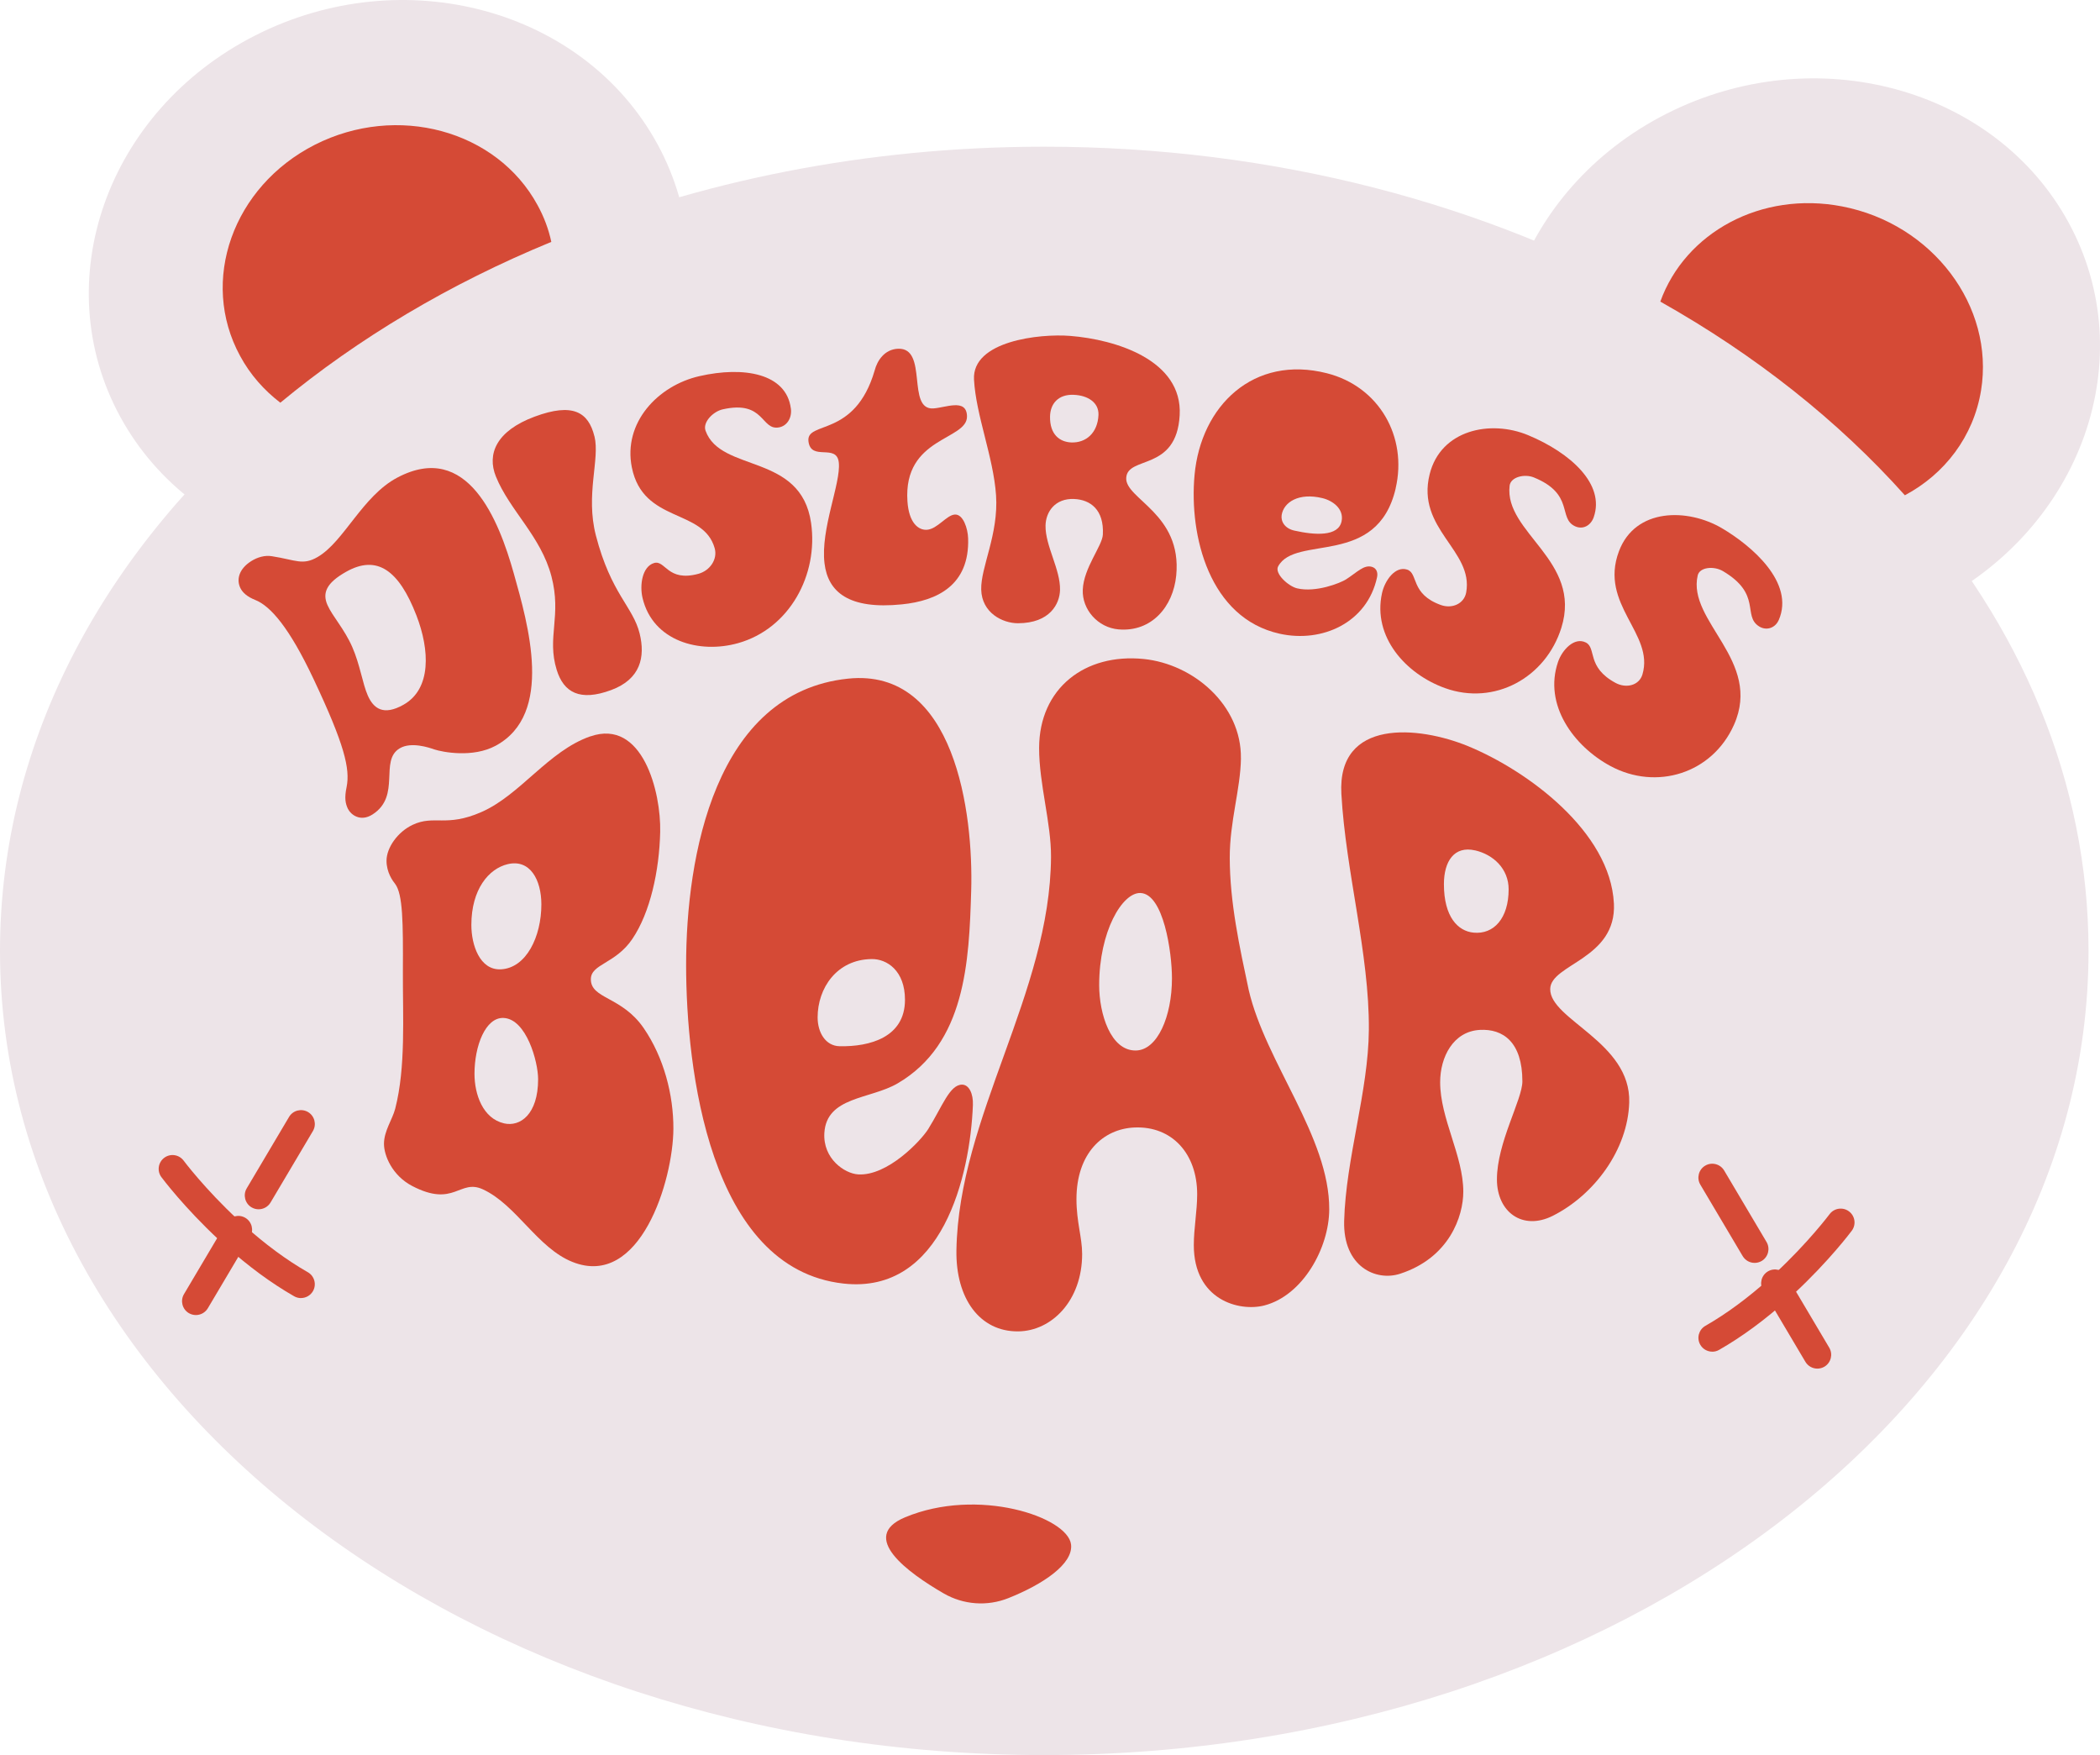
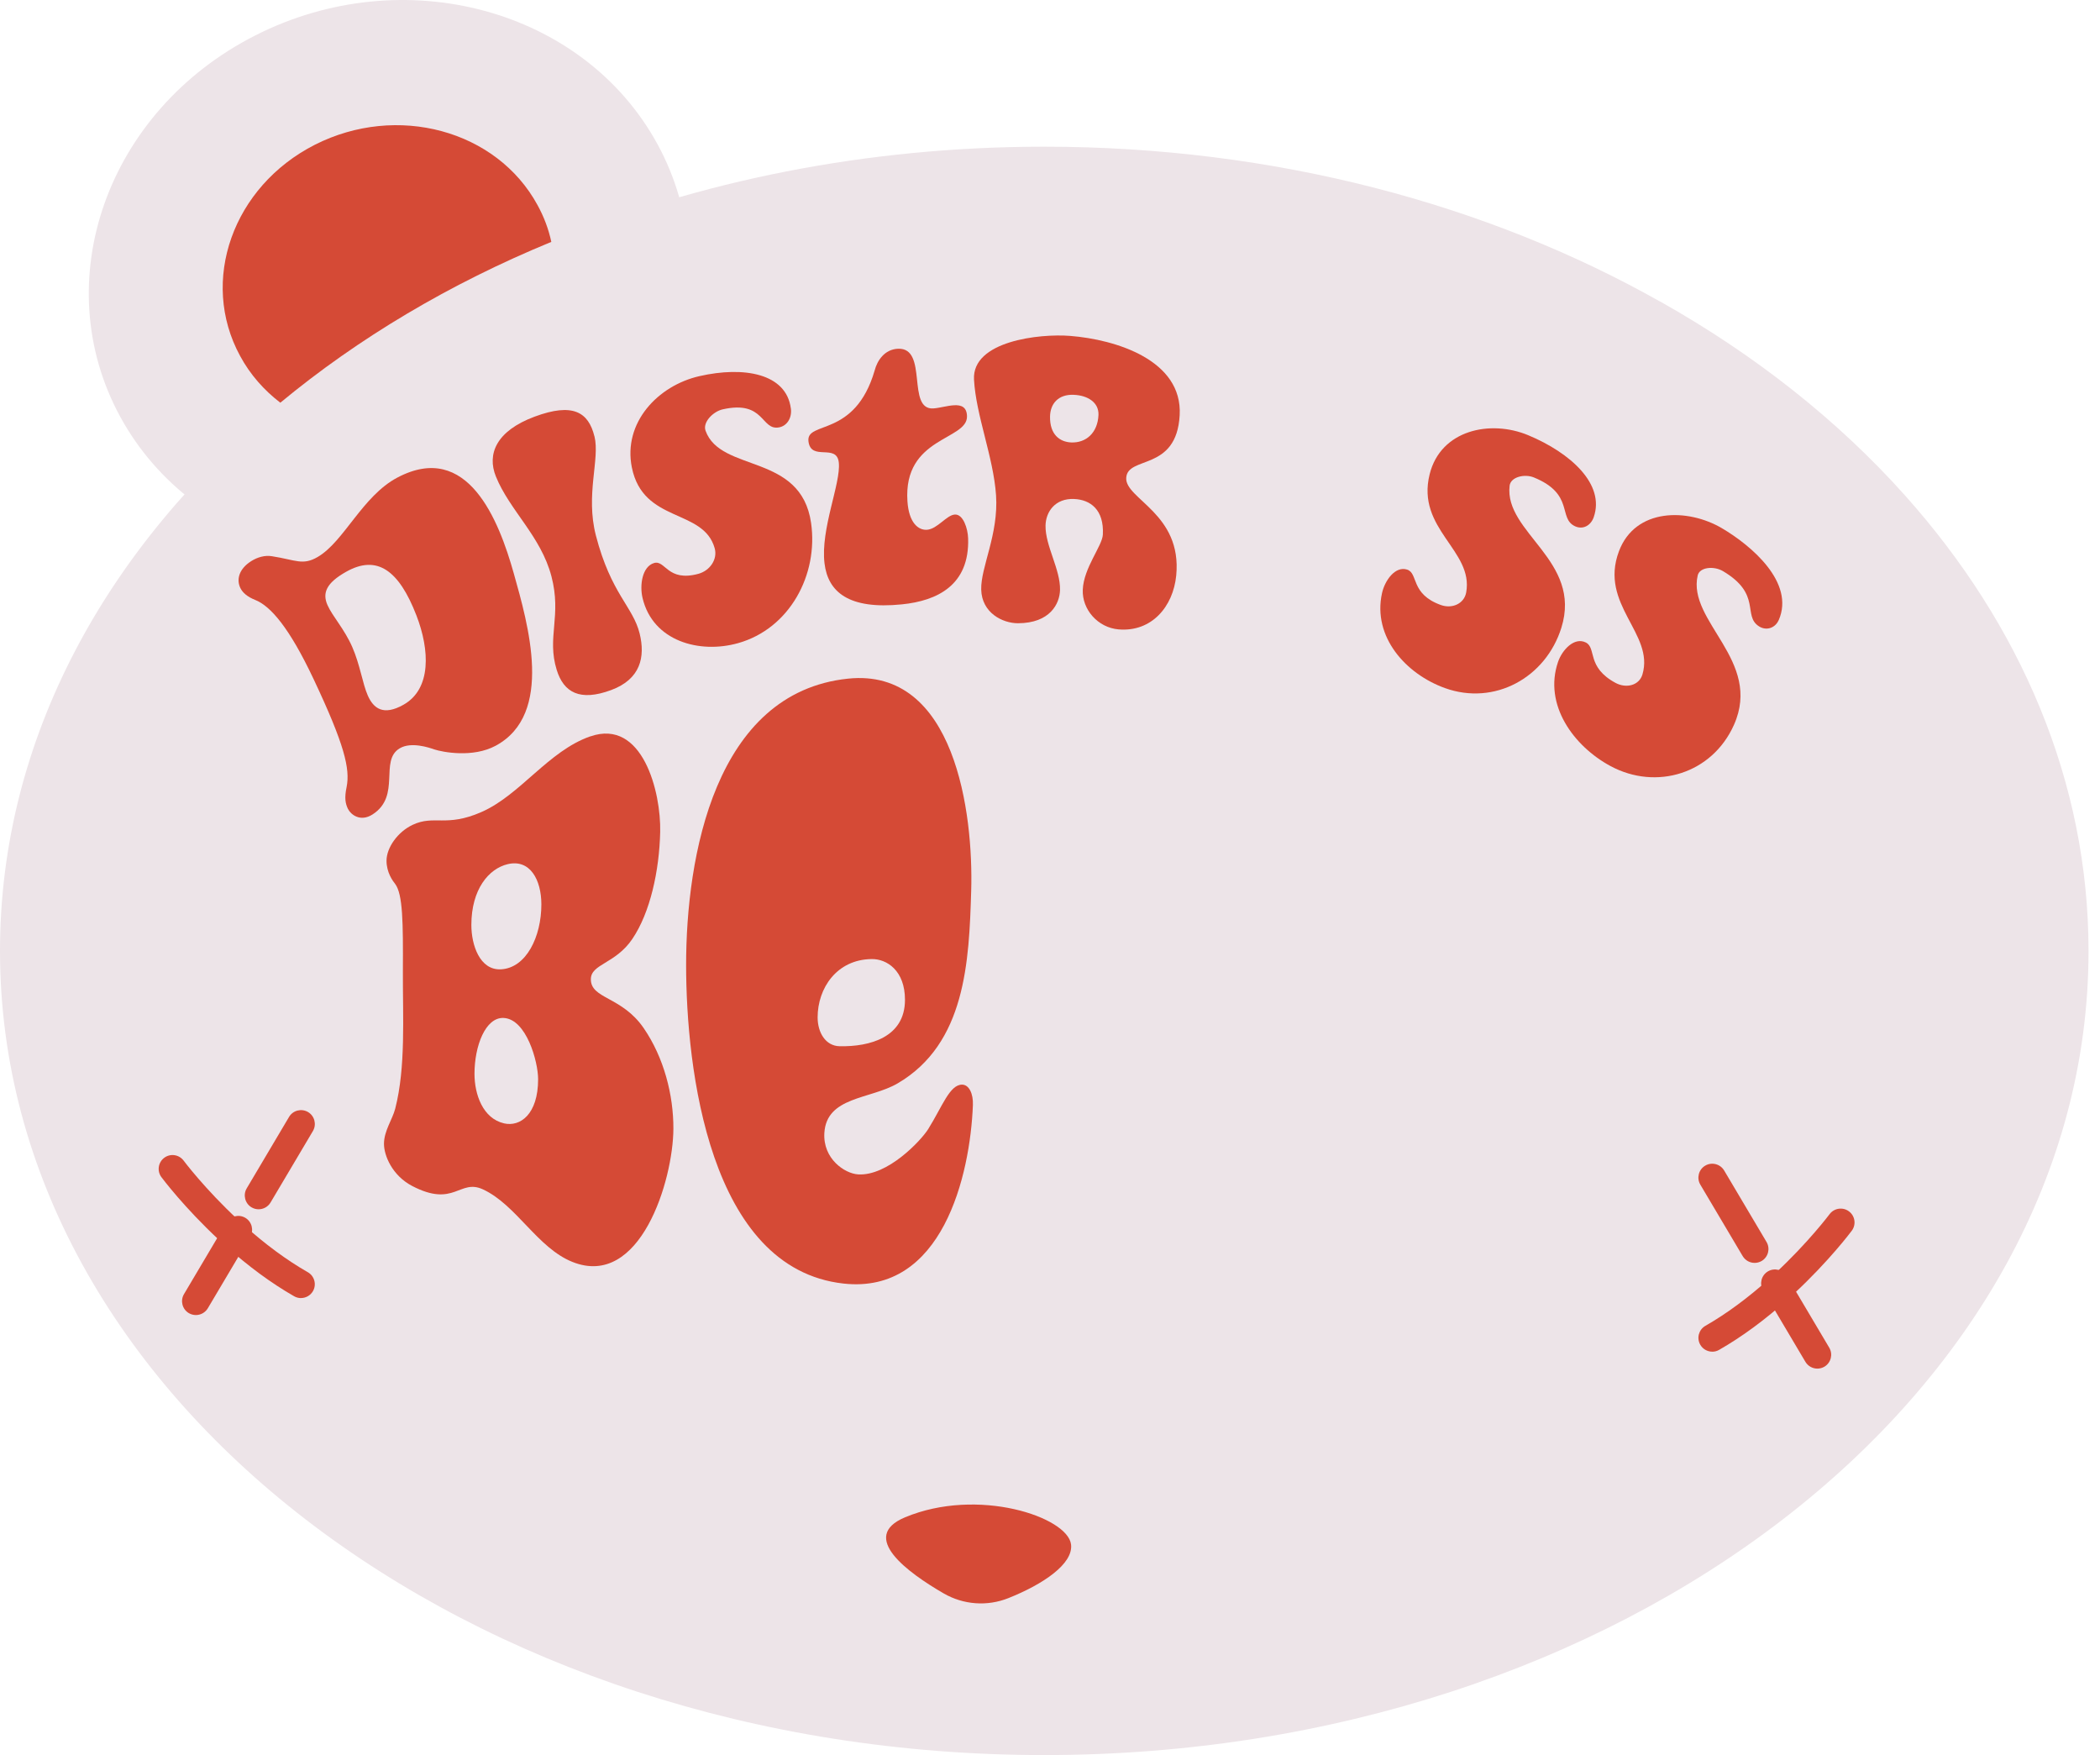
<svg xmlns="http://www.w3.org/2000/svg" id="Layer_1" data-name="Layer 1" viewBox="0 0 536.36 448.2">
  <defs>
    <style>
      .cls-1 {
        fill: #ede4e8;
      }

      .cls-2 {
        fill: #d54a36;
      }
    </style>
  </defs>
  <g>
    <path class="cls-1" d="M167.93,36.82c18.83,34.56,3.38,78.16-34.52,97.38-37.89,19.22-83.88,6.78-102.71-27.79C11.87,71.85,27.32,28.25,65.22,9.04c37.89-19.22,83.88-6.78,102.71,27.79Z" />
-     <path class="cls-1" d="M528.34,56.84c18.83,34.56,3.38,78.16-34.52,97.38-37.89,19.22-83.88,6.78-102.71-27.79-18.83-34.56-3.38-78.16,34.52-97.38,37.89-19.22,83.88-6.78,102.71,27.79Z" />
    <path class="cls-1" d="M533.43,242.83c0,113.44-119.43,205.37-266.74,205.37S0,356.27,0,242.83c0-54.08,27.16-103.31,71.6-139.99,19.87-16.46,43.27-30.42,69.22-41.07,37.47-15.51,80.37-24.31,125.88-24.31,58.86,0,113.21,14.68,157.32,39.56h.04c24.27,13.65,45.4,30.38,62.46,49.46,29.58,33.07,46.91,73.16,46.91,116.36Z" />
  </g>
  <g>
    <path class="cls-2" d="M140.82,61.77c-25.94,10.66-49.34,24.61-69.22,41.07-4.17-3.19-7.7-7.17-10.28-11.95-10.43-19.15-1.86-43.27,19.11-53.93,20.97-10.62,46.42-3.75,56.85,15.4,1.67,3.03,2.84,6.18,3.53,9.41Z" />
-     <path class="cls-2" d="M505.98,99.7c-1.93,11.83-9.33,21.39-19.46,26.78-17.07-19.08-38.19-35.8-62.46-49.46,6.37-17.67,25.79-28.29,46.42-24.31,23.1,4.44,38.99,25.49,35.5,46.99Z" />
    <g>
      <path class="cls-2" d="M88.9,206.63c-.69-1.4-.97-2.84-.37-5.66.92-4.65-.54-10.82-8.46-27.6-6.17-13.07-10.97-18.64-14.96-20.19-1.86-.75-3.11-1.77-3.71-3-1.03-2.1-.46-4.82,2.73-6.86,1.64-1.05,3.54-1.56,5.29-1.28,6.17.96,7.88,2.44,11.73.19,6.74-3.94,11.39-15.54,20.34-20.27,17.95-9.48,25.93,10.92,29.73,24.46,3.64,12.96,10.35,35.95-4.62,44.02-5.84,3.15-13.56,1.64-15.72.93-1.34-.48-5.86-1.98-8.75-.29-5.35,3.13.42,12.17-6.98,16.91-3.17,2.03-5.6-.05-6.24-1.36ZM83.65,154.53c1.26,2.87,4.29,6.05,6.33,10.72,2,4.58,2.61,9.31,3.95,12.35,1.46,3.32,3.97,5.28,9.13,2.37,7.16-4.04,6.71-13.98,3.3-22.8-4.48-11.58-10.08-15.61-17.99-11.13-4.95,2.8-6.11,5.34-4.73,8.48Z" />
      <path class="cls-2" d="M151.84,111.46c1.42,5.81-2.34,14.85.35,25.27,3.87,14.95,9.49,18.18,11.18,25.05,1.48,6,.23,11.66-7.26,14.44-8.01,2.97-12.15.62-13.93-5.17-2.57-8.35,1.33-13.7-1.34-23.88-2.71-10.29-10.68-16.81-14.19-25.5-2.28-5.64,0-11.59,9.9-15.27,9.79-3.64,13.76-1.14,15.28,5.06Z" />
      <path class="cls-2" d="M202,104.32c.31,2.39-.98,4.45-3.02,4.82-4.67.87-3.62-7.04-14.41-4.6-2.47.56-5.13,3.31-4.37,5.44,3.86,10.81,24.38,5.61,26.96,23.58,1.89,13.18-5.45,26.98-18.67,30.69-9.83,2.76-21.74-.49-24.37-11.51-.79-3.3-.1-8.03,2.91-8.95,2.92-.89,3.4,4.9,11.34,2.75,2.9-.78,4.98-3.67,4.16-6.56-2.89-10.2-18.26-6.29-21.15-20.61-2.3-11.41,6.64-20.91,17.29-23.32,11.31-2.57,22.16-.7,23.32,8.26Z" />
      <path class="cls-2" d="M238.4,104.3c1.54-.1,3.57-.72,5.31-.81,1.85-.09,3.2.46,3.27,2.77.19,6.24-16.33,5.21-15.21,21.77.37,5.52,2.8,7.42,5,7.26,2.67-.2,5-3.78,7.12-3.89,2.12-.11,3.3,3.57,3.38,6.09.38,11.97-7.91,15.94-16.93,16.85-13.58,1.38-18.87-3.18-19.75-10.46-1.07-8.78,4.21-20.45,3.65-25.75-.53-5-7.11-.23-7.75-5.41-.66-5.38,11.86-.78,16.91-18.12.64-2.5,2.52-5.4,5.96-5.54,7.8-.32,2.08,15.7,9.05,15.24Z" />
      <path class="cls-2" d="M301.3,106.04c-.8,14.44-13.3,10.26-13.65,15.98-.34,5.42,14.31,9.12,12.77,24.93-.78,8-6.31,14.5-14.73,13.78-5.29-.45-9.34-5.08-9.14-10.11.22-5.63,4.99-11.19,5.13-14.11.32-6.33-3.16-8.9-7.34-9.08-4.86-.21-7.25,3.29-7.3,6.82-.08,5.14,3.83,11.18,3.7,16.42-.09,3.52-2.56,8.47-10.74,8.49-3.96,0-9.24-2.66-9.39-8.6-.14-5.74,4.46-14.08,3.79-24.07-.66-9.76-5.13-20.38-5.63-29.56-.54-9.87,16.8-11.77,24.56-11.15,11.62.92,28.75,6.16,27.97,20.26ZM274.27,100.82c-4.03-.16-6.03,2.33-6.08,5.55-.08,4.63,2.5,6.5,5.42,6.62,3.82.15,6.75-2.49,6.95-7.01.14-3.22-2.78-5.01-6.29-5.15Z" />
-       <path class="cls-2" d="M356.47,124.73c-4.73,20.28-25.59,11.72-30.02,19.91-.99,1.83,2.64,5.09,4.85,5.61,4.8,1.13,11.02-1.35,12.49-2.29,2.83-1.81,4.56-3.81,6.62-3.2,1.13.33,1.58,1.41,1.3,2.67-2.5,11.59-14.01,16.81-24.86,14.41-17.95-3.97-23.17-24.96-21.75-40.52,1.62-17.74,15.11-30.75,33.81-26,13.35,3.39,20.62,16.24,17.55,29.41ZM342.66,133.08c.61-3.14-2.26-5.23-4.9-5.87-6.06-1.47-9.89,1.04-10.41,4.31-.26,1.68.84,3.45,3.24,3.98,5.17,1.16,11.29,1.61,12.07-2.42Z" />
      <path class="cls-2" d="M407.07,132.04c-.78,2.24-2.81,3.25-4.75,2.37-4.47-2.02-.1-8.23-10.57-12.49-2.39-.97-5.92-.11-6.18,2.12-1.42,12.01,18.59,19.09,13.22,36.27-3.99,12.76-17.08,19.96-29.73,15.41-10.01-3.6-18.54-13.08-16.08-24.25.73-3.29,3.41-6.98,6.41-6.01,2.91.94.79,6.22,8.61,9.04,2.85,1.03,5.95-.29,6.48-3.21,1.94-10.76-12.84-16.13-9.33-30.2,2.82-11.31,15.5-13.98,25.17-9.95,10.81,4.51,19.65,12.5,16.74,20.91Z" />
      <path class="cls-2" d="M454.29,158.37c-.9,2.05-3.18,2.77-5.03,1.58-4.26-2.73.8-8.2-9.22-14.11-2.29-1.35-5.94-1.03-6.43,1.11-2.73,11.76,16.59,21.72,9.26,38.16-5.56,12.47-19.82,16.82-31.52,10.53-9.43-5.07-17.16-15.67-13.41-26.61,1.08-3.14,4.19-6.4,7.08-4.96,2.81,1.39.1,6.29,7.62,10.33,2.74,1.47,6.02.63,6.85-2.15,3.12-10.48-11.12-17.81-6-31.46,4.17-11.12,17.56-11.05,26.32-5.89,7.45,4.39,18.69,13.84,14.49,23.47Z" />
    </g>
    <g>
      <path class="cls-2" d="M150.78,188.06c13.38-4.66,18.08,14.31,17.84,24.39-.23,9.89-2.53,20.59-7.14,27.37-4.33,6.37-10.57,6.32-10.57,10.26,0,5.06,7.9,4.33,13.5,12.48,5.18,7.55,7.61,17.1,7.58,25.68-.06,13.23-8.48,40.92-25.77,34.03-8.96-3.57-14.31-14.57-22.88-18.54-5.99-2.77-7.31,4.76-18.08-.87-5.12-2.68-7.19-7.81-7.19-10.75,0-3.32,2.16-6.22,2.87-8.98,2.73-10.63,1.91-23.49,1.96-35,.06-12.56,0-19.73-1.96-22.38-.65-.8-2.22-2.96-2.22-5.94,0-3.34,2.86-7.38,6.67-9.17,5.52-2.6,8.54.69,17.55-3.26,9.98-4.37,17.1-15.6,27.84-19.34ZM129.69,220.68c-4.88,1.15-9.3,6.45-9.3,15.54,0,5.08,2.13,11.58,7.54,11.32,6.49-.32,10.34-8.35,10.34-16.57,0-6.29-2.89-11.63-8.58-10.29ZM128.74,286.88c4.06.94,8.7-2.24,8.7-11.28,0-4.52-3.02-15.41-8.84-15.64-4.6-.18-7.41,7.13-7.41,14.26,0,5.27,2.13,11.41,7.55,12.66Z" />
      <path class="cls-2" d="M248.05,227.53c-.54,18.02-1.41,38.97-18.79,49.14-7,4.09-18.14,3.33-18.71,12.65-.4,6.59,5.17,10.37,8.62,10.59,7.48.47,16.01-8.56,17.89-11.55,3.61-5.77,5.49-11.4,8.68-11.37,1.74.02,2.86,2.26,2.75,5.2-.7,17.93-7.77,48.4-33.05,45.6-34.4-3.82-40.18-55.11-40.2-81.28-.01-27.72,7.32-69.65,41.35-73.2,27.36-2.85,32.06,34.42,31.46,54.23ZM231.14,255.32c0-7.46-4.62-10.45-8.51-10.4-8.93.11-13.8,7.44-13.8,14.9,0,3.84,2.01,7.28,5.6,7.36,7.76.16,16.71-2.29,16.71-11.85Z" />
-       <path class="cls-2" d="M316.95,193.65c-.11,7.84-2.87,16.07-2.86,25.39.02,11.44,2.48,22.66,4.85,33.8,4.33,18.58,20.63,37.49,20.56,56-.03,9.85-6.75,22-16.58,24.54-6.4,1.66-18.01-1.38-18.01-15.41,0-4.3.86-8.69.86-12.98,0-10.4-6.45-17.44-15.96-17.06-8.07.32-14.87,6.56-14.87,18.29,0,5.86,1.45,9.79,1.45,14.01,0,11.95-7.81,19.69-16.34,19.77-9.84.09-15.97-8.44-15.77-20.7.56-34.2,23.95-65.61,24.16-100.47.05-8.66-3.06-18.67-3.04-27.84.04-15.23,11.71-24.22,26.72-22.7,12.71,1.29,25,11.79,24.82,25.35ZM291.27,228.05c-4.61-.15-10.53,9.75-10.53,23.54,0,7.24,2.89,16.79,9.38,16.68,5.48-.09,9.21-8.63,9.21-18.45,0-6.63-2.15-21.58-8.06-21.77Z" />
-       <path class="cls-2" d="M412.21,230.69c.71,14.27-16.19,15.48-16.27,21.88-.09,7.86,20.63,13.55,20.18,28.97-.36,12.09-8.95,23.62-19.51,28.94-7.69,3.87-14.28-.91-14.28-9.3,0-9.39,6.5-20.38,6.5-25.02,0-10.09-4.98-13.47-10.85-13.15-6.82.37-10.15,6.94-10.15,13.35,0,9.34,5.91,18.76,5.91,27.97,0,6.2-3.5,16.85-16.16,20.96-6.12,1.99-14.58-1.77-14.27-13.5.43-16,6.2-33.09,6.31-48.84.14-19.39-5.9-40.24-7.02-60.2-1.09-19.35,19.76-17.38,32.36-12.2,15.25,6.28,36.32,21.86,37.24,40.13ZM376.75,217.17c-5.33-1.23-7.96,2.79-7.96,8.62,0,8.38,3.58,11.99,7.55,12.38,5.19.52,8.98-3.66,8.98-11.06,0-5.26-3.92-8.87-8.57-9.95Z" />
    </g>
    <path class="cls-2" d="M257.55,408.12c-5.41,2.16-11.48,1.71-16.52-1.2-9.15-5.3-21.74-14.46-9.89-19.43,18.6-7.79,41.61-.11,42.42,6.95.56,4.93-7.08,10.12-16.01,13.68Z" />
    <g>
      <path class="cls-2" d="M58.41,317.64c-.86,0-1.72-.31-2.41-.94-8.95-8.31-14.54-15.77-14.77-16.08-1.17-1.57-.84-3.78.72-4.95,1.57-1.17,3.78-.84,4.95.72.05.07,5.46,7.28,13.91,15.12,1.43,1.33,1.51,3.57.18,5-.7.75-1.64,1.13-2.59,1.13Z" />
      <path class="cls-2" d="M76.87,331.5c-.59,0-1.2-.15-1.75-.47-5.84-3.34-11.78-7.71-17.67-13.02-1.45-1.31-1.57-3.54-.26-4.99,1.31-1.45,3.55-1.57,4.99-.26,5.51,4.96,11.04,9.05,16.44,12.13,1.7.97,2.28,3.13,1.32,4.82-.65,1.14-1.85,1.78-3.07,1.78Z" />
    </g>
    <g>
      <path class="cls-2" d="M50.03,335.83c-.61,0-1.23-.16-1.8-.49-1.68-1-2.23-3.17-1.24-4.85l10.82-18.25c1-1.68,3.16-2.23,4.85-1.24,1.68,1,2.23,3.17,1.24,4.85l-10.82,18.25c-.66,1.11-1.84,1.73-3.05,1.73Z" />
      <path class="cls-2" d="M66.05,308.82c-.61,0-1.23-.16-1.8-.49-1.68-1-2.23-3.17-1.24-4.85l10.82-18.25c1-1.68,3.16-2.23,4.85-1.24,1.68,1,2.23,3.17,1.24,4.85l-10.82,18.25c-.66,1.11-1.84,1.73-3.05,1.73Z" />
    </g>
    <g>
      <path class="cls-2" d="M455.79,331.32c-.95,0-1.89-.38-2.59-1.13-1.33-1.43-1.24-3.67.18-5,8.45-7.84,13.86-15.05,13.91-15.12,1.17-1.56,3.38-1.89,4.95-.72,1.57,1.17,1.89,3.38.72,4.95-.23.31-5.82,7.77-14.77,16.08-.68.63-1.55.94-2.41.94Z" />
      <path class="cls-2" d="M437.33,345.18c-1.23,0-2.42-.64-3.07-1.78-.97-1.7-.38-3.85,1.32-4.82,5.4-3.09,10.93-7.17,16.44-12.13,1.45-1.31,3.68-1.19,4.99.26,1.31,1.45,1.19,3.69-.26,4.99-5.88,5.3-11.82,9.68-17.67,13.02-.55.32-1.16.47-1.75.47Z" />
    </g>
    <g>
      <path class="cls-2" d="M464.17,349.51c-1.21,0-2.38-.62-3.05-1.73l-10.82-18.25c-.99-1.68-.44-3.85,1.24-4.85,1.68-.99,3.85-.44,4.85,1.24l10.82,18.25c.99,1.68.44,3.85-1.24,4.85-.57.33-1.19.49-1.8.49Z" />
      <path class="cls-2" d="M448.15,322.51c-1.21,0-2.38-.62-3.05-1.73l-10.82-18.25c-.99-1.68-.44-3.85,1.24-4.85,1.68-1,3.85-.44,4.85,1.24l10.82,18.25c.99,1.68.44,3.85-1.24,4.85-.57.33-1.19.49-1.8.49Z" />
    </g>
  </g>
</svg>